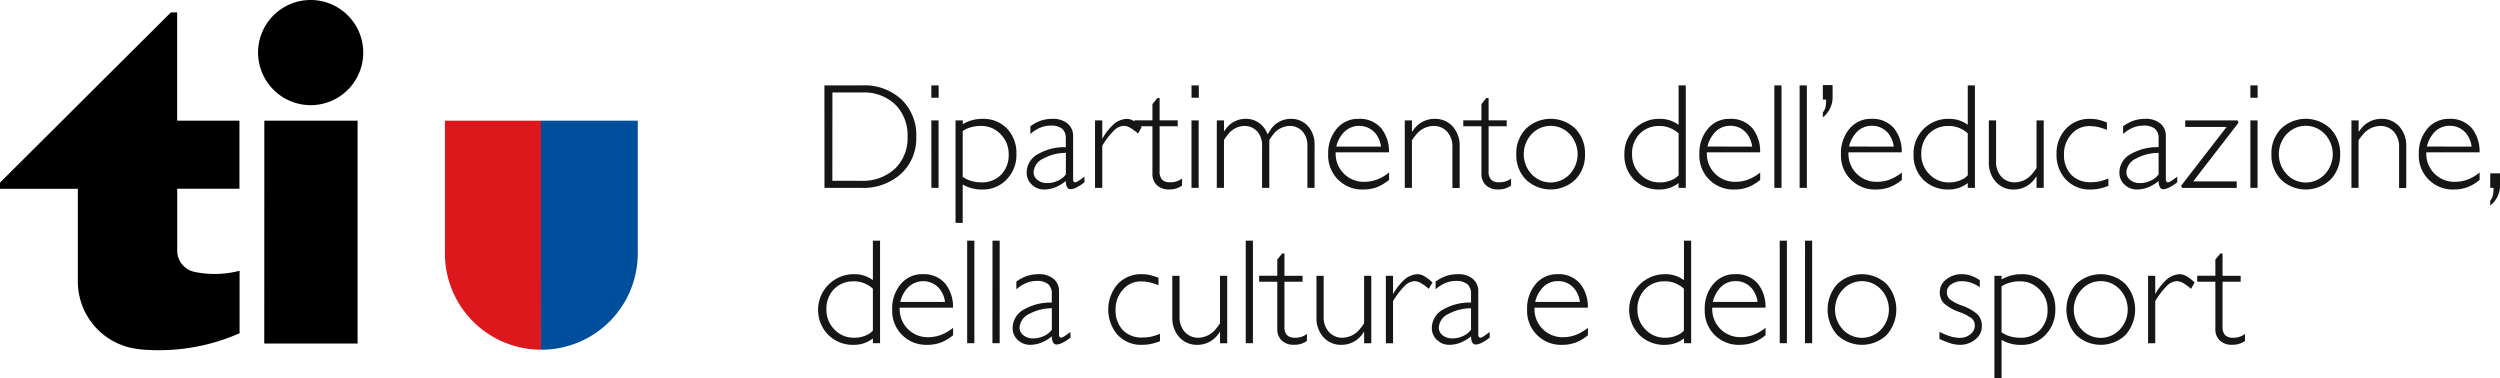
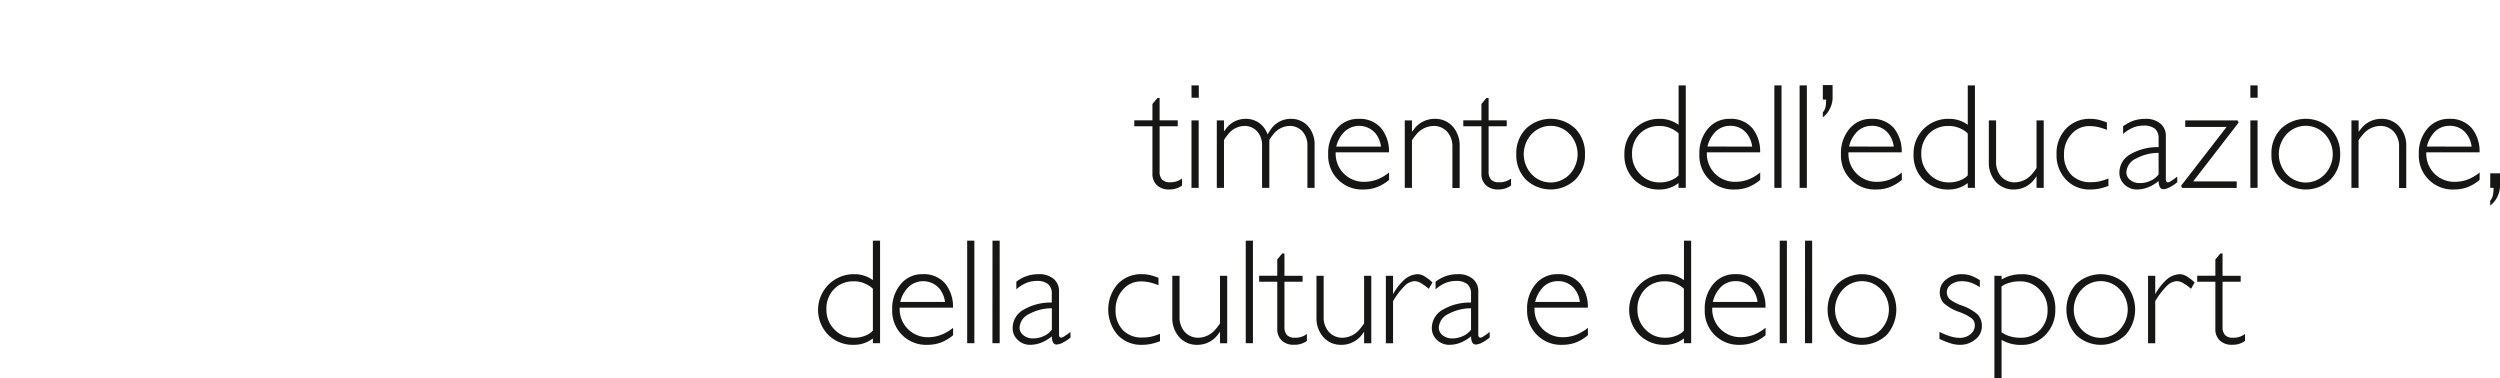
<svg xmlns="http://www.w3.org/2000/svg" viewBox="0 0 358.44 54.22">
-   <path d="M37.9 17.3h13.37v31.95H37.89zM44.58 15.08A7.54 7.54 0 1037 7.54a7.56 7.56 0 007.58 7.54zM44.9 7.22l-.63.63zM44.27 7.22l.63.63zM27.88 38.98a3.1 3.1 0 01-2.47-3.04v-8.88h8.92V17.3H25.4V1.78h-.9L0 26.18v.89h11.16v13.3a9.75 9.75 0 008.9 9.7l.01.02q1.33.12 2.68.12a28.62 28.62 0 0011.6-2.43v-8.96a14.17 14.17 0 01-3.57.46 14.02 14.02 0 01-2.89-.3" />
  <g fill="#161615">
-     <path d="M118.2 12.24h5.45a7.8 7.8 0 015.6 2.02 7.03 7.03 0 012.12 5.34 6.92 6.92 0 01-2.18 5.32 8.13 8.13 0 01-5.75 2.02h-5.23zm1.14 13.68h4.1a6.77 6.77 0 004.86-1.72 6.04 6.04 0 001.82-4.6 6.17 6.17 0 00-1.76-4.61 6.45 6.45 0 00-4.71-1.73h-4.3zM133.53 12.24h1.05v1.77h-1.05zm0 5.02h1.04v9.68h-1.03zM137 17.26h1.04v.53l.2-.1a5.36 5.36 0 012.62-.65 4.68 4.68 0 013.53 1.4 5.08 5.08 0 011.34 3.68 5 5 0 01-1.39 3.6 4.64 4.64 0 01-3.48 1.45 5.39 5.39 0 01-2.65-.62l-.18-.1v5.5H137zm3.7 8.88a3.78 3.78 0 002.84-1.1 4.01 4.01 0 001.08-2.93 3.97 3.97 0 00-1.15-2.86 3.71 3.71 0 00-2.77-1.19 4.99 4.99 0 00-2.09.4 2.99 2.99 0 00-.58.34v6.57l.62.35a4.87 4.87 0 002.06.42zM149.75 27.17a2.53 2.53 0 01-1.81-.7 2.28 2.28 0 01-.74-1.73 3 3 0 011.61-2.64 7.64 7.64 0 014-1v-1.22a1.78 1.78 0 00-.52-1.42 2.5 2.5 0 00-1.65-.45 3.92 3.92 0 00-1.51.3 5.19 5.19 0 00-1.4.9v-1.1a5.69 5.69 0 011.52-.82 5.24 5.24 0 011.67-.25 3.21 3.21 0 012.14.67 2.25 2.25 0 01.8 1.8v6.17a.62.62 0 00.07.35.28.28 0 00.25.11 1.36 1.36 0 00.5-.24 7.71 7.71 0 00.8-.58l.01.8a5.22 5.22 0 01-1.06.71 2.25 2.25 0 01-.94.3.55.55 0 01-.5-.3 1.72 1.72 0 01-.17-.86v-.02a5.88 5.88 0 01-1.06.7 4.5 4.5 0 01-2.02.52zm3.07-5.25a6.77 6.77 0 00-3.22.81 2.31 2.31 0 00-1.41 1.96 1.37 1.37 0 00.56 1.11 2.13 2.13 0 001.38.45 3.63 3.63 0 001.54-.34 2.86 2.86 0 001.15-.91zM157 17.26h1.04v2.65a7.96 7.96 0 011.4-1.87 3.1 3.1 0 012.1-1 2.01 2.01 0 01.98.28 6.22 6.22 0 011.17.9l-.53.92a7.35 7.35 0 00-1.17-.85 1.87 1.87 0 00-.88-.25 2.18 2.18 0 00-1.42.7 10.62 10.62 0 00-1.65 2.16v6.04H157z" />
    <path d="M169.48 26.6a3 3 0 01-1.86.56 2.42 2.42 0 01-1.75-.61 2.21 2.21 0 01-.64-1.68V18.1h-2.6v-.85h2.6v-2.33l.72-.87h.31v3.2h2.6v.85h-2.6v6.46a1.68 1.68 0 00.36 1.2 1.48 1.48 0 001.13.37 2.68 2.68 0 001.73-.54zM170.83 12.24h1.05v1.77h-1.04zm0 5.02h1.03v9.68h-1.03zM174.46 17.26h1.03v1.58l.2-.26a3.46 3.46 0 012.85-1.54 3.22 3.22 0 012.5 1.04 3.6 3.6 0 01.7 1.18l.44-.68a3.44 3.44 0 012.85-1.54 3.22 3.22 0 012.5 1.04 3.92 3.92 0 01.95 2.75v6.11h-1.03v-6.03a2.96 2.96 0 00-.71-2.07 2.42 2.42 0 00-1.89-.78 3.03 3.03 0 00-2.33 1.26 4.88 4.88 0 00-.53.76v6.86h-1.04v-6.03a2.96 2.96 0 00-.7-2.07 2.42 2.42 0 00-1.89-.78 3.05 3.05 0 00-2.33 1.26 5.08 5.08 0 00-.54.76v6.86h-1.03zM195.48 27.17a4.85 4.85 0 01-5.05-5.06 5.4 5.4 0 011.22-3.65 3.94 3.94 0 013.14-1.42 4.03 4.03 0 013.23 1.33 5.3 5.3 0 011.13 3.47h-7.65v.22a4.02 4.02 0 004.03 4.01 5.37 5.37 0 001.88-.32 6.39 6.39 0 001.75-1.02v1.06a6.18 6.18 0 01-1.76 1.05 5.44 5.44 0 01-1.92.33zm2.52-6.15a3.74 3.74 0 00-.79-1.9 3.07 3.07 0 00-4.75.1 4.33 4.33 0 00-.87 1.8zM201.41 17.26h1.03v1.64l.25-.32a3.65 3.65 0 012.98-1.54 3.35 3.35 0 012.61 1.09 4.1 4.1 0 011 2.87v5.95h-1.04v-5.89a3.12 3.12 0 00-.75-2.17 2.54 2.54 0 00-1.98-.83 3.27 3.27 0 00-2.48 1.26 5.85 5.85 0 00-.59.8v6.82h-1.03zM216.65 26.6a3 3 0 01-1.86.56 2.41 2.41 0 01-1.75-.61 2.21 2.21 0 01-.64-1.68V18.1h-2.6v-.85h2.6v-2.33l.71-.87h.32v3.2h2.6v.85h-2.6v6.46a1.68 1.68 0 00.36 1.2 1.48 1.48 0 001.12.37 2.68 2.68 0 001.74-.53zM218.78 25.75a4.99 4.99 0 01-1.38-3.64 5.02 5.02 0 011.38-3.65 5.13 5.13 0 017.1 0 5.03 5.03 0 011.37 3.65 5 5 0 01-1.38 3.64 5.15 5.15 0 01-7.09 0zm6.28-.77a4.22 4.22 0 000-5.75 3.73 3.73 0 00-5.46 0 4.22 4.22 0 000 5.75 3.74 3.74 0 005.46 0zM237.98 27.17a4.99 4.99 0 01-3.68-1.4 4.92 4.92 0 01-1.4-3.66 4.95 4.95 0 015.08-5.07 4.42 4.42 0 012.5.73l.19.12v-5.65h1.03v14.7h-1.04v-.69l-.21.15a4.34 4.34 0 01-2.47.77zm-.03-9.1a3.8 3.8 0 00-2.86 1.11 4.03 4.03 0 00-1.09 2.94 3.93 3.93 0 001.15 2.85 3.75 3.75 0 002.79 1.18 4.12 4.12 0 002.07-.5 2.52 2.52 0 00.66-.52v-6a3.1 3.1 0 00-.69-.51 3.96 3.96 0 00-2.03-.56zM248.7 27.17a4.85 4.85 0 01-5.05-5.06 5.4 5.4 0 011.22-3.65 3.95 3.95 0 013.14-1.42 4.03 4.03 0 013.23 1.33 5.28 5.28 0 011.12 3.47h-7.64v.22a4.01 4.01 0 004.02 4.01 5.39 5.39 0 001.89-.32 6.36 6.36 0 001.74-1.02v1.06a6.13 6.13 0 01-1.75 1.05 5.47 5.47 0 01-1.92.33zm2.52-6.15a3.77 3.77 0 00-.79-1.9 2.96 2.96 0 00-2.42-1.08 2.92 2.92 0 00-2.33 1.17 4.35 4.35 0 00-.87 1.8zM254.4 12.24h1.03v14.7h-1.03zM258.02 12.24h1.04v14.7h-1.04zM261.35 13.23V12.2h1.4v1.85a3.42 3.42 0 01-.4 1.55 3.29 3.29 0 01-1 1.22v-.7a1.9 1.9 0 00.4-.84 6.38 6.38 0 00.07-1h-.47zM269 27.17a4.85 4.85 0 01-5.05-5.06 5.4 5.4 0 011.22-3.65 3.95 3.95 0 013.14-1.42 4.03 4.03 0 013.23 1.33 5.29 5.29 0 011.12 3.47h-7.64v.22a4.01 4.01 0 004.03 4.01 5.39 5.39 0 001.88-.32 6.38 6.38 0 001.75-1.02v1.06a6.13 6.13 0 01-1.76 1.05 5.46 5.46 0 01-1.92.33zm2.52-6.15a3.77 3.77 0 00-.79-1.9 2.96 2.96 0 00-2.42-1.08 2.92 2.92 0 00-2.33 1.17 4.33 4.33 0 00-.87 1.8zM279.45 27.17a5 5 0 01-3.69-1.4 4.93 4.93 0 01-1.4-3.66 4.94 4.94 0 015.09-5.07 4.42 4.42 0 012.5.73l.18.12v-5.65h1.03v14.7h-1.03v-.69l-.22.15a4.34 4.34 0 01-2.46.77zm-.03-9.1a3.8 3.8 0 00-2.87 1.11 4.03 4.03 0 00-1.08 2.94 3.93 3.93 0 001.15 2.85 3.75 3.75 0 002.78 1.18 4.12 4.12 0 002.08-.5 2.54 2.54 0 00.65-.52v-6a3.08 3.08 0 00-.68-.51 3.96 3.96 0 00-2.03-.56zM286.19 23.14a3.12 3.12 0 00.74 2.18 2.54 2.54 0 001.98.82 3.27 3.27 0 002.49-1.26 5.83 5.83 0 00.59-.8v-6.82h1.03v9.68h-1.03v-1.67l-.26.36a3.64 3.64 0 01-2.97 1.54 3.35 3.35 0 01-2.61-1.1 4.1 4.1 0 01-1-2.86v-5.95h1.04zM302.3 26.65a8.8 8.8 0 01-1.34.4 6.42 6.42 0 01-1.27.12 4.6 4.6 0 01-3.48-1.42 5.05 5.05 0 01-1.35-3.64 5.08 5.08 0 011.35-3.65 4.58 4.58 0 013.48-1.42 5.4 5.4 0 011.14.12 8.66 8.66 0 011.25.4v1.06a9.04 9.04 0 00-1.33-.42 5.8 5.8 0 00-1.2-.12 3.31 3.31 0 00-2.57 1.18 4.13 4.13 0 00-1.05 2.85 4.06 4.06 0 001.03 2.94 3.74 3.74 0 002.83 1.07 5.96 5.96 0 001.2-.11 8.14 8.14 0 001.3-.42zM306.42 27.17a2.53 2.53 0 01-1.81-.7 2.29 2.29 0 01-.74-1.73 3.01 3.01 0 011.61-2.64 7.65 7.65 0 014.01-1v-1.22a1.78 1.78 0 00-.52-1.42 2.5 2.5 0 00-1.65-.45 3.93 3.93 0 00-1.52.3 5.2 5.2 0 00-1.4.9v-1.1a5.67 5.67 0 011.53-.82 5.24 5.24 0 011.66-.25 3.2 3.2 0 012.15.67 2.24 2.24 0 01.79 1.8v6.17a.64.64 0 00.08.35.28.28 0 00.25.11 1.35 1.35 0 00.5-.24 7.88 7.88 0 00.8-.58l.01.8a5.32 5.32 0 01-1.06.71 2.27 2.27 0 01-.93.3.55.55 0 01-.5-.3 1.7 1.7 0 01-.18-.86v-.02a5.9 5.9 0 01-1.06.7 4.5 4.5 0 01-2.02.52zm3.07-5.25a6.77 6.77 0 00-3.22.81 2.31 2.31 0 00-1.4 1.96 1.37 1.37 0 00.55 1.11 2.13 2.13 0 001.38.45 3.63 3.63 0 001.55-.34 2.87 2.87 0 001.14-.91zM312.72 26.63l6.52-8.43h-5.93v-.94h7.5l.08.16.07.16-6.51 8.43h6.24v.93h-7.82l-.08-.15zM322.65 12.24h1.04v1.77h-1.04zm0 5.02h1.03v9.68h-1.03zM327.05 25.75a4.99 4.99 0 01-1.38-3.64 5.02 5.02 0 011.37-3.65 5.13 5.13 0 017.1 0 5.03 5.03 0 011.38 3.65 5 5 0 01-1.38 3.64 5.15 5.15 0 01-7.1 0zm6.28-.77a4.22 4.22 0 000-5.75 3.73 3.73 0 00-5.47 0 4.22 4.22 0 000 5.75 3.74 3.74 0 005.47 0zM337.14 17.26h1.03v1.64l.25-.32a3.65 3.65 0 012.98-1.54 3.35 3.35 0 012.6 1.09 4.1 4.1 0 011 2.87v5.95h-1.03v-5.89a3.13 3.13 0 00-.75-2.17 2.54 2.54 0 00-1.98-.83 3.28 3.28 0 00-2.48 1.26 5.97 5.97 0 00-.6.8v6.82h-1.02zM351.85 27.17a4.85 4.85 0 01-5.05-5.06 5.4 5.4 0 011.22-3.65 3.95 3.95 0 013.14-1.42 4.03 4.03 0 013.23 1.33 5.28 5.28 0 011.12 3.47h-7.64v.22a4.01 4.01 0 004.02 4.01 5.39 5.39 0 001.89-.32 6.33 6.33 0 001.74-1.02v1.06a6.11 6.11 0 01-1.75 1.05 5.47 5.47 0 01-1.92.33zm2.52-6.15a3.76 3.76 0 00-.79-1.9 2.96 2.96 0 00-2.42-1.08 2.92 2.92 0 00-2.34 1.17 4.35 4.35 0 00-.86 1.8zM357.04 25.9v-1.05h1.4v1.85a3.62 3.62 0 01-1.4 2.77v-.7a1.88 1.88 0 00.4-.84 7.09 7.09 0 00.08-.99h-.48zM122.47 49.44a5 5 0 01-3.69-1.4 5.12 5.12 0 013.69-8.73 4.41 4.41 0 012.5.73l.18.12v-5.65h1.03v14.7h-1.03v-.68l-.22.15a4.33 4.33 0 01-2.46.76zm-.03-9.1a3.8 3.8 0 00-2.87 1.12 4.03 4.03 0 00-1.08 2.93 3.94 3.94 0 001.15 2.85 3.75 3.75 0 002.79 1.18 4.11 4.11 0 002.07-.5 2.53 2.53 0 00.65-.52v-6a3.05 3.05 0 00-.68-.51 3.96 3.96 0 00-2.03-.56zM132.97 49.44a4.85 4.85 0 01-5.05-5.05 5.4 5.4 0 011.22-3.65 3.94 3.94 0 013.14-1.43 4.03 4.03 0 013.23 1.33 5.3 5.3 0 011.13 3.47h-7.65v.22a4.02 4.02 0 004.03 4.02 5.38 5.38 0 001.88-.33 6.36 6.36 0 001.75-1.02v1.06a6.1 6.1 0 01-1.76 1.05 5.44 5.44 0 01-1.92.33zm2.52-6.15a3.75 3.75 0 00-.79-1.9 3.07 3.07 0 00-4.75.1 4.35 4.35 0 00-.87 1.8zM138.67 34.51h1.03v14.7h-1.03zM142.3 34.51h1.03v14.7h-1.04zM147.74 49.44a2.53 2.53 0 01-1.82-.7 2.28 2.28 0 01-.73-1.72 3 3 0 011.61-2.64 7.62 7.62 0 014-1v-1.22a1.77 1.77 0 00-.52-1.42 2.5 2.5 0 00-1.65-.46 3.92 3.92 0 00-1.51.3 5.18 5.18 0 00-1.4.9v-1.1a5.65 5.65 0 011.52-.81 5.24 5.24 0 011.67-.26 3.22 3.22 0 012.15.67 2.25 2.25 0 01.78 1.8v6.17a.62.62 0 00.08.35.28.28 0 00.25.11 1.34 1.34 0 00.5-.24 7.56 7.56 0 00.8-.58l.02.8a5.3 5.3 0 01-1.07.71 2.26 2.26 0 01-.93.3.55.55 0 01-.5-.3 1.72 1.72 0 01-.18-.85v-.03a5.84 5.84 0 01-1.06.7 4.49 4.49 0 01-2.01.52zm3.07-5.24a6.77 6.77 0 00-3.22.8 2.31 2.31 0 00-1.41 1.97 1.37 1.37 0 00.56 1.1 2.13 2.13 0 001.38.45 3.63 3.63 0 001.54-.34 2.87 2.87 0 001.15-.91zM166.32 48.92a8.8 8.8 0 01-1.33.4 6.5 6.5 0 01-1.28.12 4.6 4.6 0 01-3.47-1.42 5.59 5.59 0 010-7.28 4.58 4.58 0 013.47-1.43 5.38 5.38 0 011.14.12 8.6 8.6 0 011.25.4v1.06a8.95 8.95 0 00-1.33-.42 5.76 5.76 0 00-1.2-.12 3.32 3.32 0 00-2.57 1.18 4.12 4.12 0 00-1.05 2.85 4.06 4.06 0 001.03 2.94 3.73 3.73 0 002.83 1.07 5.92 5.92 0 001.2-.11 8.13 8.13 0 001.3-.42zM169.12 45.42a3.12 3.12 0 00.75 2.17 2.54 2.54 0 001.98.83 3.28 3.28 0 002.48-1.27 5.96 5.96 0 00.59-.8v-6.81h1.03v9.68h-1.03v-1.67l-.25.35a3.64 3.64 0 01-2.98 1.54 3.35 3.35 0 01-2.61-1.1 4.09 4.09 0 01-1-2.86v-5.94h1.04zM178.61 34.51h1.03v14.7h-1.03zM187.38 48.88a3.01 3.01 0 01-1.86.55 2.41 2.41 0 01-1.75-.61 2.2 2.2 0 01-.64-1.68v-6.75h-2.6v-.86h2.6V37.2l.71-.86h.32v3.2h2.6v.85h-2.6v6.46a1.69 1.69 0 00.36 1.19 1.49 1.49 0 001.12.38 2.69 2.69 0 001.74-.54zM189.78 45.42a3.12 3.12 0 00.75 2.17 2.54 2.54 0 001.98.83 3.27 3.27 0 002.48-1.27 5.83 5.83 0 00.59-.8v-6.81h1.03v9.68h-1.03v-1.67l-.25.35a3.64 3.64 0 01-2.98 1.54 3.35 3.35 0 01-2.61-1.1 4.1 4.1 0 01-.99-2.86v-5.94h1.03zM198.7 39.54h1.03v2.64a7.89 7.89 0 011.4-1.87 3.1 3.1 0 012.1-1 2.03 2.03 0 01.98.29 6.35 6.35 0 011.17.9l-.53.91a7.42 7.42 0 00-1.17-.85 1.88 1.88 0 00-.88-.25 2.18 2.18 0 00-1.42.7 10.62 10.62 0 00-1.65 2.17v6.04h-1.03zM207.84 49.44a2.53 2.53 0 01-1.81-.7 2.28 2.28 0 01-.74-1.72 3.01 3.01 0 011.61-2.64 7.64 7.64 0 014.01-1v-1.22a1.78 1.78 0 00-.53-1.42 2.5 2.5 0 00-1.65-.46 3.93 3.93 0 00-1.5.3 5.22 5.22 0 00-1.4.9v-1.1a5.64 5.64 0 011.52-.81 5.22 5.22 0 011.66-.26 3.2 3.2 0 012.15.67 2.24 2.24 0 01.79 1.8v6.17a.63.63 0 00.08.35.28.28 0 00.25.11 1.36 1.36 0 00.5-.24 7.89 7.89 0 00.8-.58l.01.8a5.29 5.29 0 01-1.06.71 2.27 2.27 0 01-.94.3.55.55 0 01-.5-.3 1.7 1.7 0 01-.17-.85v-.03a5.9 5.9 0 01-1.06.7 4.48 4.48 0 01-2.02.52zm3.07-5.24a6.77 6.77 0 00-3.22.8 2.31 2.31 0 00-1.4 1.97 1.37 1.37 0 00.55 1.1 2.13 2.13 0 001.38.45 3.62 3.62 0 001.54-.34 2.86 2.86 0 001.15-.91zM224 49.44a4.85 4.85 0 01-5.05-5.05 5.4 5.4 0 011.22-3.65 3.95 3.95 0 013.13-1.43 4.03 4.03 0 013.23 1.33 5.29 5.29 0 011.13 3.47h-7.65v.22a4.01 4.01 0 004.03 4.02 5.4 5.4 0 001.88-.33 6.35 6.35 0 001.75-1.02v1.06a6.1 6.1 0 01-1.75 1.05 5.47 5.47 0 01-1.92.33zm2.52-6.15a3.77 3.77 0 00-.79-1.9 2.96 2.96 0 00-2.42-1.08 2.92 2.92 0 00-2.34 1.18 4.33 4.33 0 00-.86 1.8zM238.75 49.44a4.99 4.99 0 01-3.68-1.4 5.12 5.12 0 013.68-8.73 4.42 4.42 0 012.5.73l.19.12v-5.65h1.03v14.7h-1.03v-.68l-.22.15a4.34 4.34 0 01-2.47.76zm-.03-9.1a3.8 3.8 0 00-2.86 1.12 4.03 4.03 0 00-1.09 2.93 3.92 3.92 0 001.15 2.85 3.75 3.75 0 002.79 1.18 4.12 4.12 0 002.07-.5 2.55 2.55 0 00.65-.52v-6a3.1 3.1 0 00-.68-.51 3.96 3.96 0 00-2.03-.56zM249.47 49.44a4.85 4.85 0 01-5.05-5.06 5.4 5.4 0 011.22-3.65 3.95 3.95 0 013.14-1.42 4.03 4.03 0 013.23 1.33 5.28 5.28 0 011.12 3.47h-7.64v.22a4.01 4.01 0 004.02 4.01 5.39 5.39 0 001.88-.32 6.36 6.36 0 001.75-1.03v1.07a6.11 6.11 0 01-1.75 1.04 5.46 5.46 0 01-1.92.34zm2.52-6.15a3.75 3.75 0 00-.79-1.9 2.96 2.96 0 00-2.42-1.08 2.92 2.92 0 00-2.34 1.18 4.35 4.35 0 00-.86 1.8zM255.17 34.51h1.03v14.7h-1.03zM258.8 34.51h1.02v14.7h-1.03zM263.41 48.02a5.5 5.5 0 010-7.28 5.13 5.13 0 017.1 0 5.5 5.5 0 010 7.28 5.15 5.15 0 01-7.1 0zm6.28-.77a4.21 4.21 0 000-5.75 3.73 3.73 0 00-5.46 0 4.22 4.22 0 000 5.75 3.74 3.74 0 005.46 0zM283.86 41.18a5.69 5.69 0 00-1.3-.66 4.02 4.02 0 00-1.28-.2 2.55 2.55 0 00-1.52.45 1.3 1.3 0 00-.63 1.07 1.38 1.38 0 00.43 1.07 5.94 5.94 0 001.73.9 6.61 6.61 0 012.27 1.29 2.38 2.38 0 01.59 1.71 2.34 2.34 0 01-.94 1.86 3.4 3.4 0 01-2.23.77 4.53 4.53 0 01-1.27-.2 12.1 12.1 0 01-1.64-.65v-1.01a10.1 10.1 0 001.62.66 4.54 4.54 0 001.3.2 2.33 2.33 0 001.52-.52 1.59 1.59 0 00.63-1.26 1.3 1.3 0 00-.45-1.02 6.9 6.9 0 00-1.76-.9 6.62 6.62 0 01-2.23-1.26 2.25 2.25 0 01-.58-1.64 2.22 2.22 0 01.93-1.78 3.45 3.45 0 012.22-.75 4.02 4.02 0 011.27.2 5.85 5.85 0 011.32.66zM285.95 39.54h1.03v.52l.2-.1a5.36 5.36 0 012.62-.64 4.68 4.68 0 013.54 1.4 5.08 5.08 0 011.34 3.68 5 5 0 01-1.4 3.6 4.64 4.64 0 01-3.47 1.45 5.38 5.38 0 01-2.65-.62l-.18-.1v5.5h-1.03zm3.7 8.88a3.78 3.78 0 002.84-1.11 4.02 4.02 0 001.08-2.92 3.98 3.98 0 00-1.15-2.87 3.72 3.72 0 00-2.77-1.18 5 5 0 00-2.1.4 3.06 3.06 0 00-.58.33v6.58l.62.35a4.9 4.9 0 002.07.42zM297.65 48.02a5.5 5.5 0 010-7.28 5.13 5.13 0 017.1 0 5.5 5.5 0 010 7.28 5.15 5.15 0 01-7.1 0zm6.28-.77a4.21 4.21 0 000-5.75 3.73 3.73 0 00-5.47 0 4.22 4.22 0 000 5.75 3.74 3.74 0 005.47 0zM307.98 39.54h1.03v2.64a7.92 7.92 0 011.4-1.87 3.1 3.1 0 012.1-1 2.03 2.03 0 01.98.29 6.35 6.35 0 011.17.9l-.52.91a7.42 7.42 0 00-1.17-.85 1.88 1.88 0 00-.89-.25 2.18 2.18 0 00-1.42.7 10.62 10.62 0 00-1.65 2.17v6.04h-1.03zM321.88 48.88a3 3 0 01-1.86.55 2.42 2.42 0 01-1.75-.61 2.21 2.21 0 01-.64-1.68v-6.75h-2.6v-.86h2.6V37.2l.72-.86h.31v3.2h2.6v.85h-2.6v6.46a1.69 1.69 0 00.36 1.19 1.5 1.5 0 001.13.38 2.67 2.67 0 001.73-.54z" />
  </g>
-   <path d="M77.56 50.14a13.8 13.8 0 01-13.77-13.79V17.3h13.78l-.01 32.84z" fill="#dc181c" />
-   <path d="M77.56 17.3h13.88v19.05a13.8 13.8 0 01-13.82 13.79h-.06V17.3z" fill="#004f9d" />
</svg>